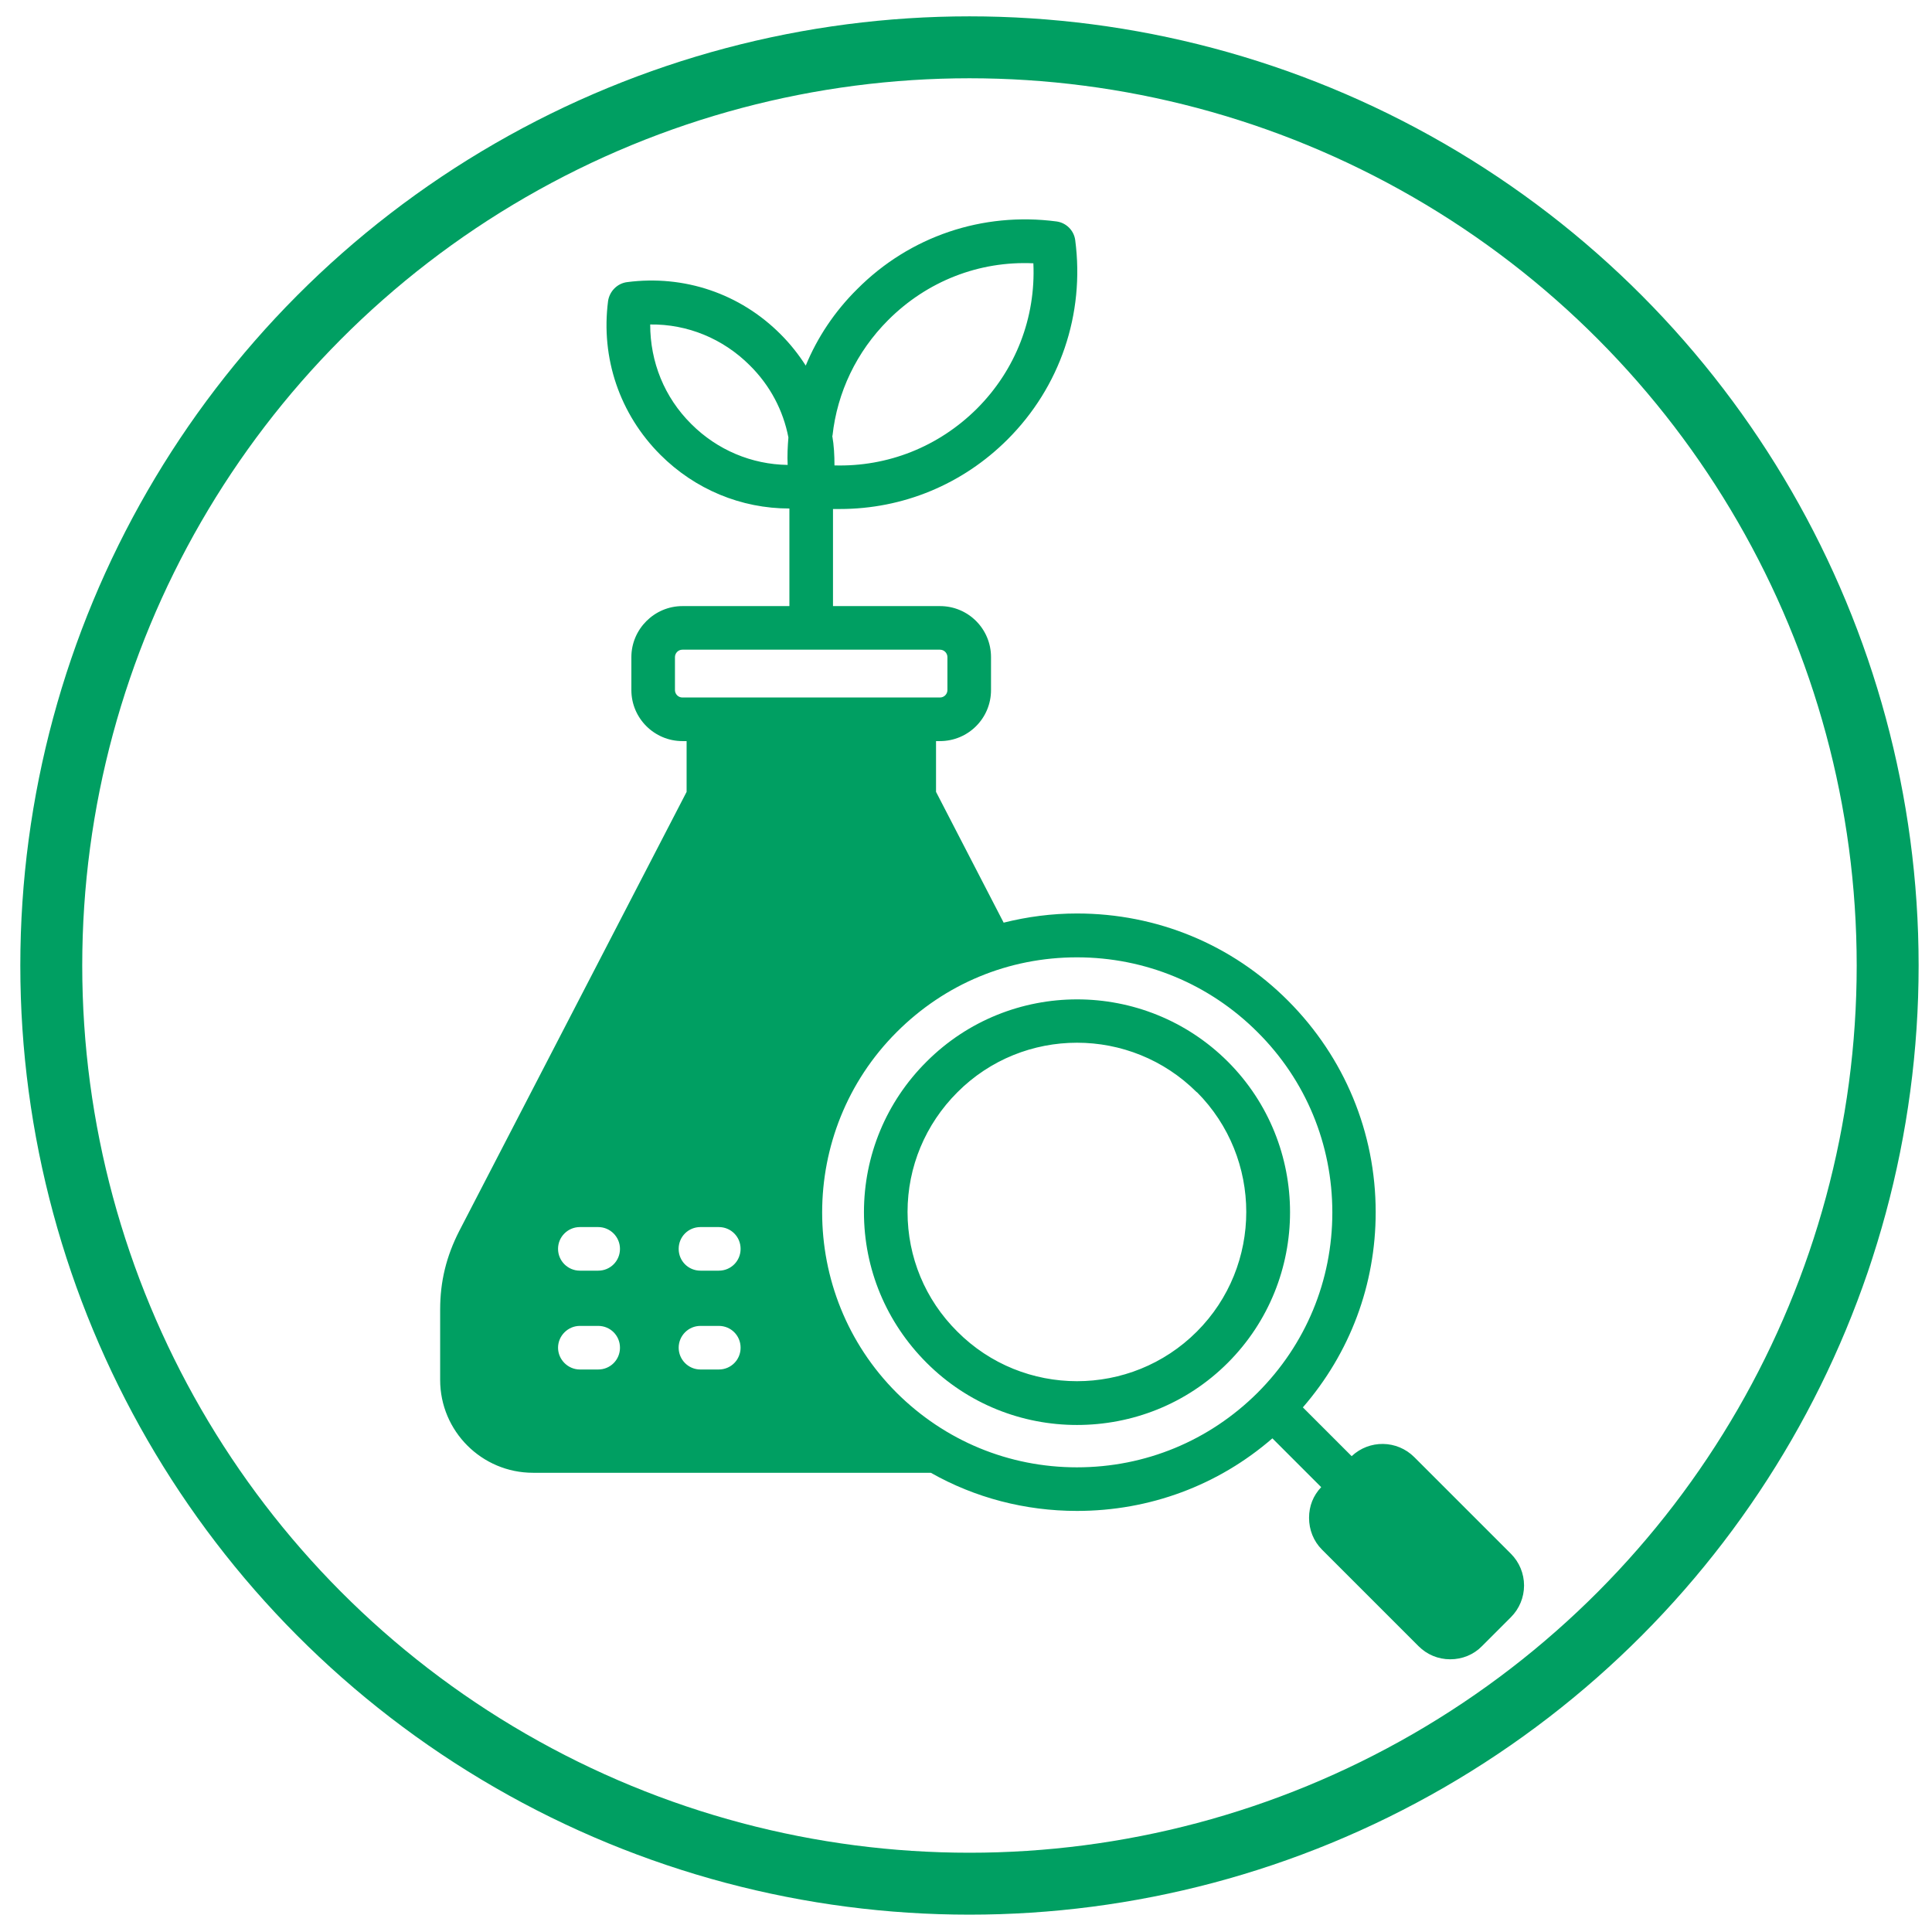
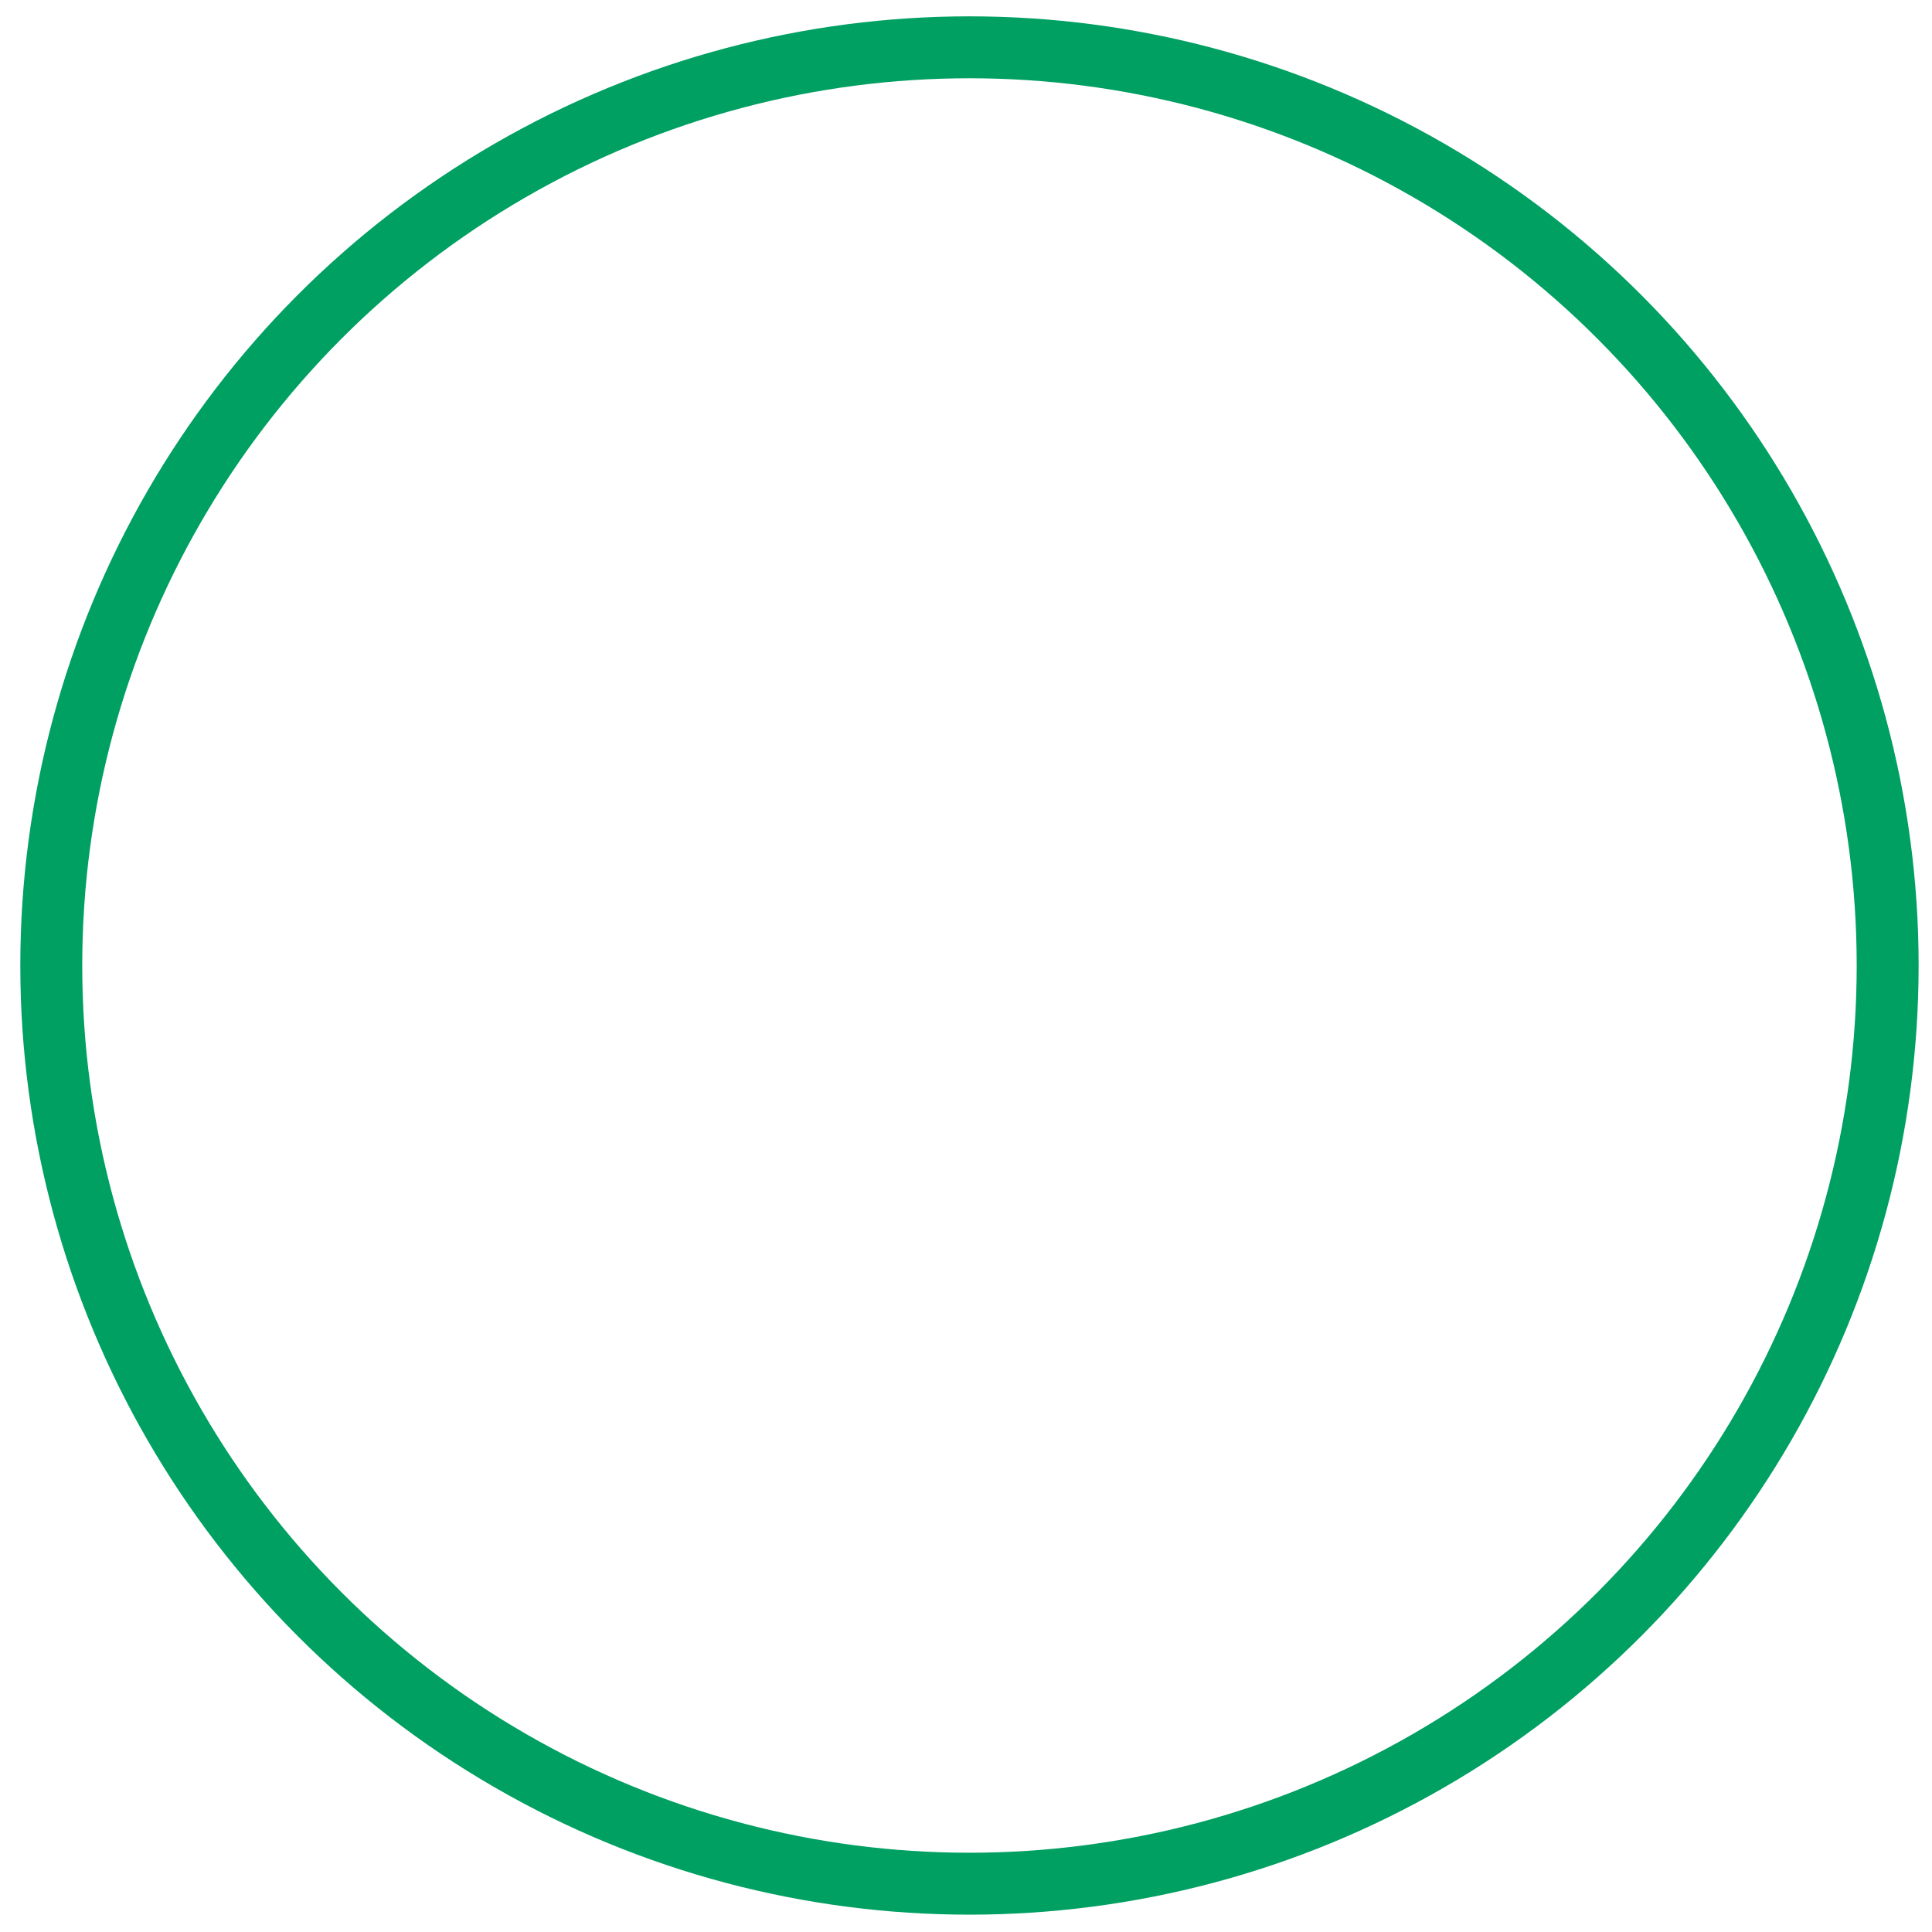
<svg xmlns="http://www.w3.org/2000/svg" id="Vrstva_1" version="1.1" viewBox="0 0 78 78">
  <defs>
    <style> .st0 { fill: #009f62; } .st1 { fill: none; stroke: #009f62; stroke-width: 2.5px; } </style>
  </defs>
  <circle id="Oval" class="st1" cx="39.14" cy="38.98" r="37.07" />
-   <path class="st0" d="M43.48,59.24c2.76,0,5.34-1.07,7.29-3.01,1.95-1.95,3.02-4.53,3.02-7.28s-1.07-5.34-3.02-7.28c-1.94-1.94-4.53-3.02-7.29-3.02s-5.33,1.07-7.28,3.02c-4.01,4.01-4.01,10.55,0,14.56,1.95,1.94,4.53,3.01,7.28,3.01M27.55,28.16h10.4c.17,0,.3-.14.3-.3v-1.33c0-.16-.13-.3-.3-.3h-10.4c-.17,0-.3.14-.3.3v1.33c0,.16.13.3.3.3M27.91,17.12c1.05,1.05,2.44,1.63,3.89,1.65-.02-.37,0-.74.03-1.11-.21-1.09-.74-2.1-1.56-2.91-1.08-1.08-2.52-1.67-4.02-1.65,0,1.51.57,2.94,1.66,4.02M33.6,17.59c.07.39.09.8.09,1.2,2.15.06,4.2-.75,5.75-2.29,1.57-1.57,2.38-3.68,2.28-5.87-2.19-.1-4.29.72-5.86,2.29-1.28,1.28-2.06,2.92-2.25,4.67M61.53,64.01c0,.48-.19.94-.53,1.28l-1.17,1.17c-.33.34-.79.53-1.28.53s-.94-.19-1.28-.53l-3.9-3.9c-.34-.34-.52-.8-.52-1.28s.17-.9.49-1.24l-1.97-1.97c-2.19,1.9-4.96,2.93-7.89,2.93-2.09,0-4.12-.53-5.9-1.54h-16.06c-2.07,0-3.75-1.68-3.75-3.75v-2.84c0-1.14.25-2.15.77-3.17l9.18-17.73v-2.05h-.17c-1.13,0-2.06-.92-2.06-2.06v-1.33c0-1.13.93-2.06,2.06-2.06h4.32v-3.94c-1.95,0-3.81-.77-5.21-2.17-1.64-1.64-2.41-3.9-2.11-6.21.06-.39.37-.71.77-.76,2.3-.3,4.56.46,6.2,2.11.39.39.72.81,1.01,1.26.47-1.14,1.17-2.19,2.08-3.09,2.12-2.13,5.06-3.12,8.04-2.73.39.05.71.36.76.76.39,2.98-.61,5.92-2.73,8.04-1.82,1.82-4.23,2.81-6.77,2.81-.09,0-.18,0-.28,0v3.92h4.32c1.14,0,2.06.92,2.06,2.06v1.33c0,1.14-.92,2.06-2.06,2.06h-.16v2.05l2.73,5.28c.96-.24,1.95-.37,2.96-.37,3.23,0,6.26,1.25,8.53,3.53,2.27,2.28,3.53,5.31,3.53,8.53,0,2.93-1.04,5.69-2.94,7.88l1.97,1.97c.71-.67,1.83-.66,2.53.04l3.9,3.9c.34.34.53.8.53,1.28M48.32,44.1h0c-2.67-2.67-7.01-2.67-9.67,0-1.29,1.29-2.01,3.01-2.01,4.83s.71,3.54,2.01,4.83c2.66,2.67,7,2.67,9.67,0,2.66-2.66,2.66-7,0-9.67M49.57,55.02c-1.68,1.68-3.88,2.51-6.09,2.51s-4.4-.84-6.07-2.51c-1.63-1.63-2.53-3.79-2.53-6.08s.9-4.46,2.53-6.08c3.35-3.35,8.8-3.35,12.16,0,3.35,3.35,3.35,8.81,0,12.16M29.02,53.53h-.74c-.49,0-.88.4-.88.88s.39.88.88.88h.74c.49,0,.88-.39.88-.88s-.39-.88-.88-.88M24.15,53.53h-.74c-.48,0-.88.4-.88.88s.4.88.88.88h.74c.49,0,.88-.39.88-.88s-.39-.88-.88-.88M29.02,49.54h-.74c-.49,0-.88.39-.88.88s.39.88.88.88h.74c.49,0,.88-.39.88-.88s-.39-.88-.88-.88M25.03,50.42c0-.48-.39-.88-.88-.88h-.74c-.48,0-.88.39-.88.88s.4.88.88.88h.74c.49,0,.88-.39.88-.88" />
</svg>